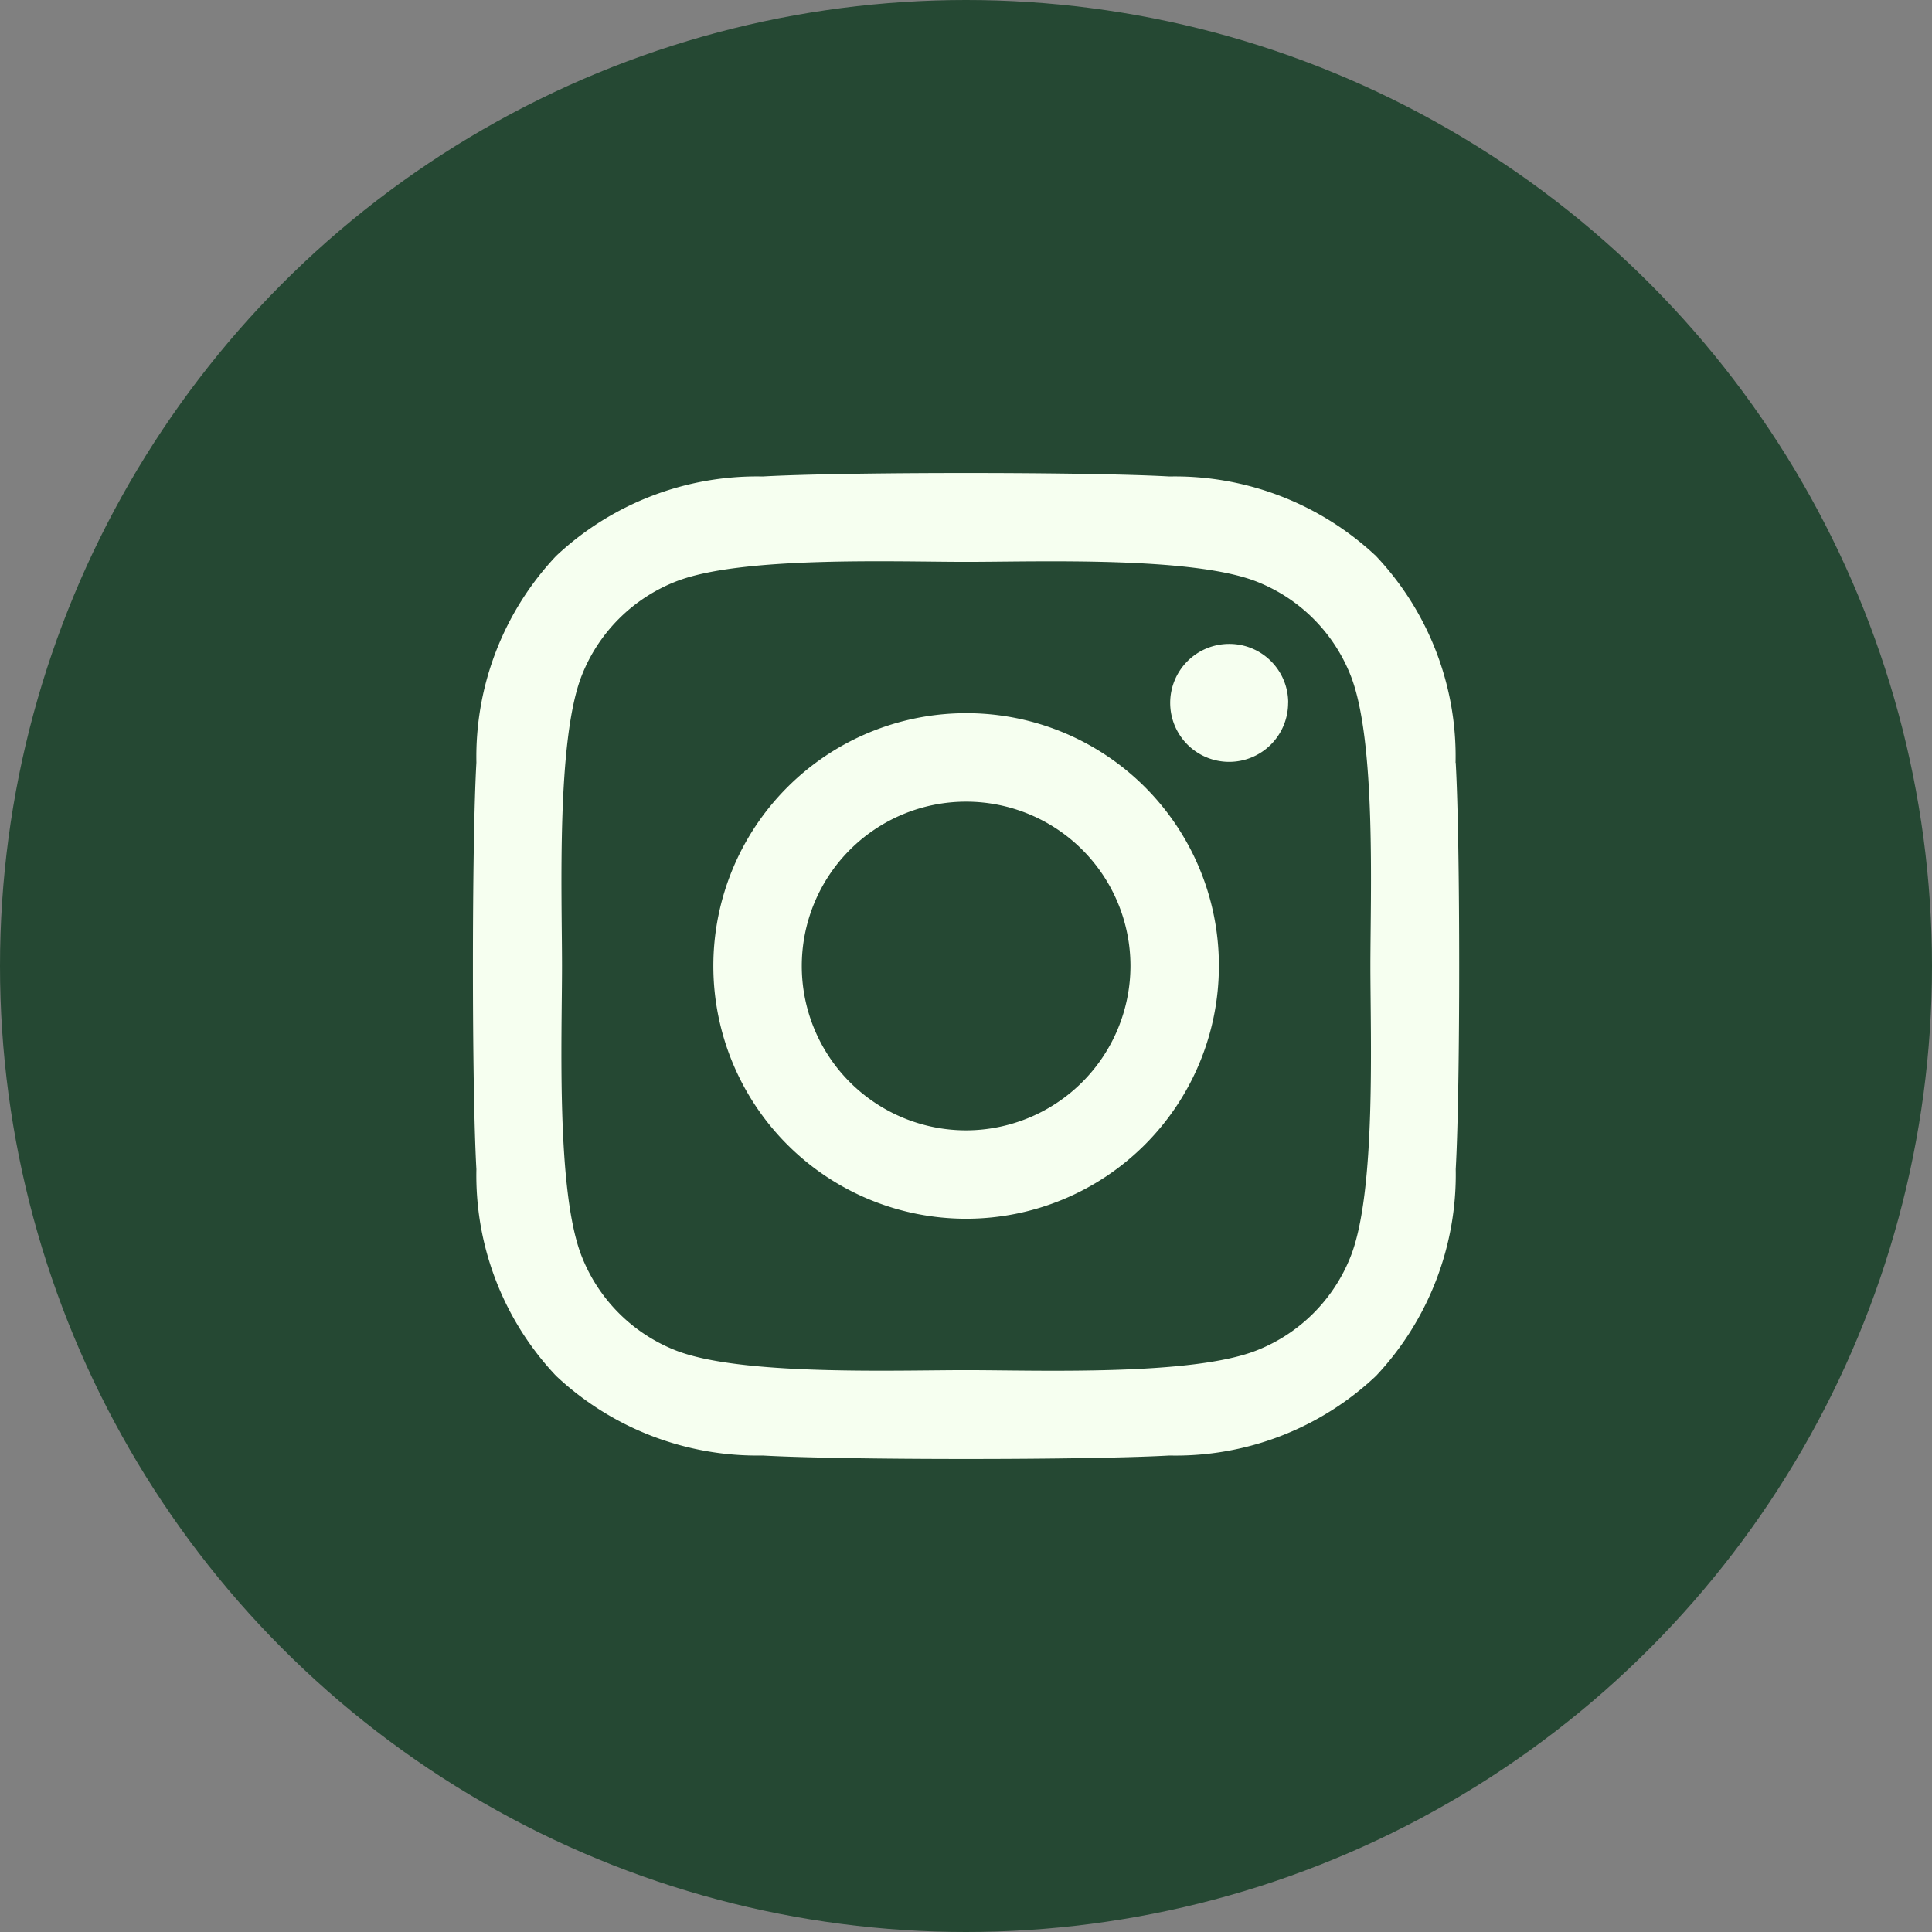
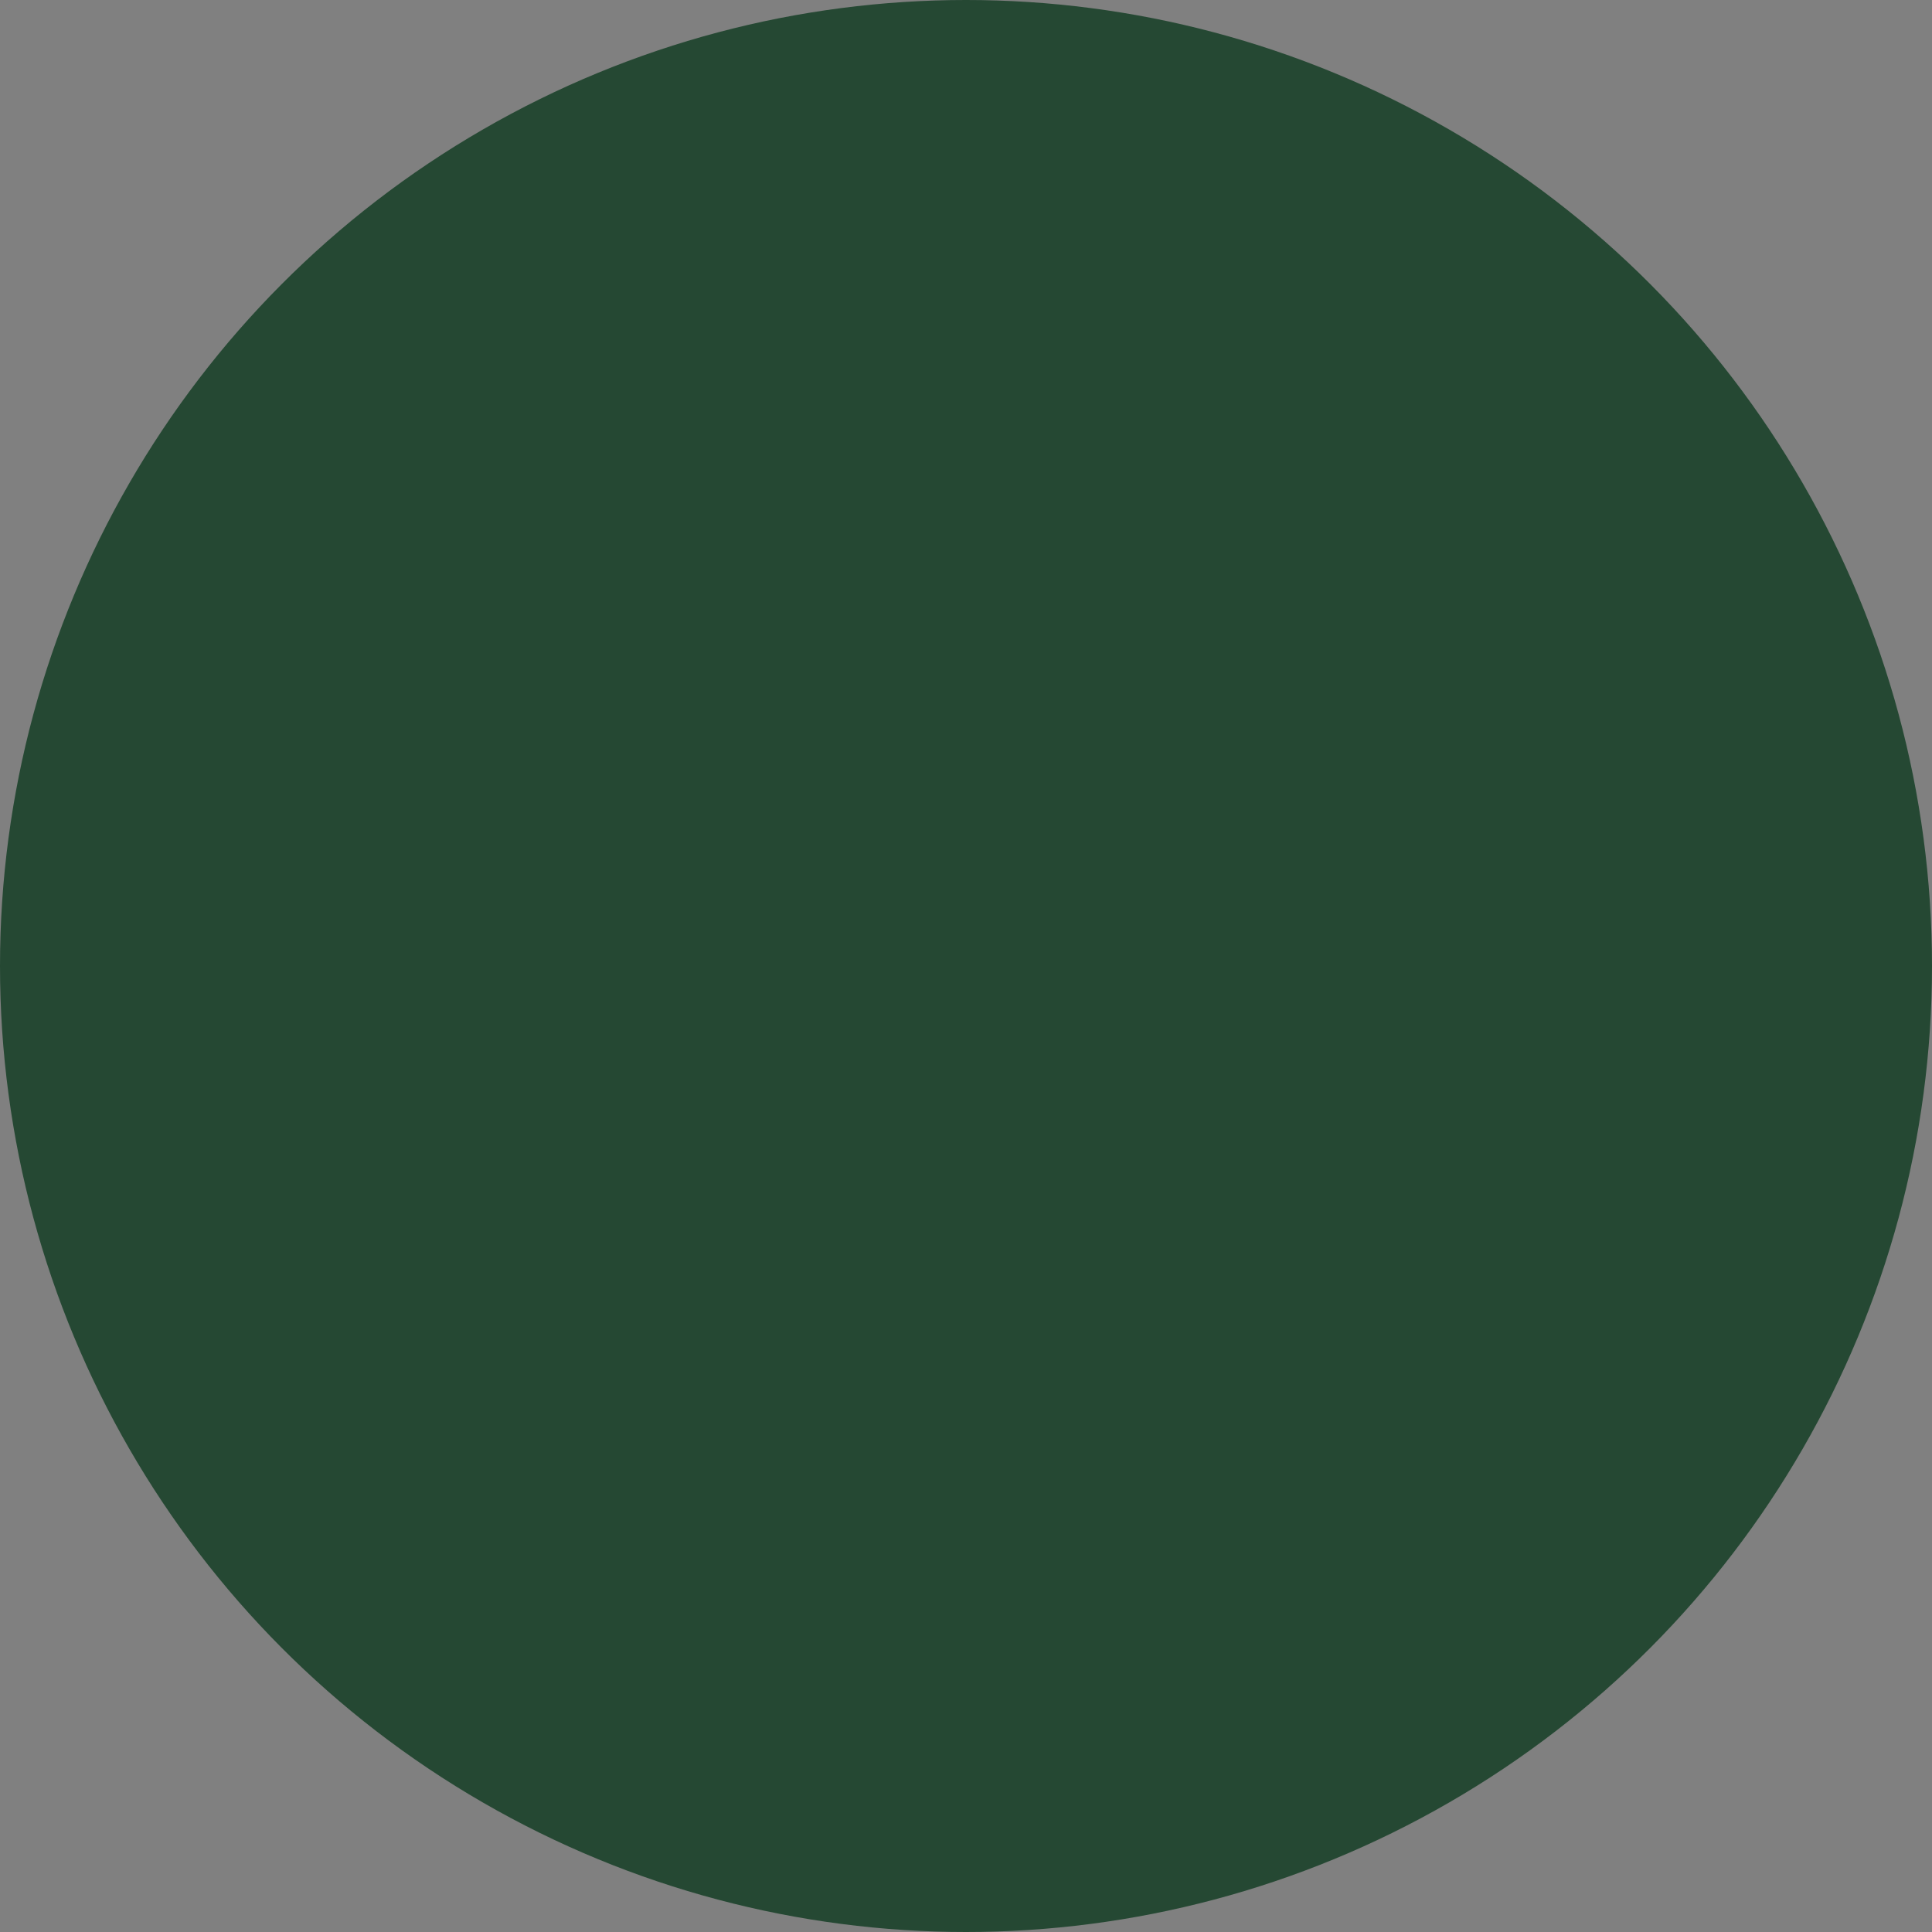
<svg xmlns="http://www.w3.org/2000/svg" width="48" height="48" viewBox="0 0 48 48">
  <rect x="0" y="0" width="48" height="48" fill="#808080" stroke="none" />
  <g id="Group_4508" data-name="Group 4508" transform="translate(-924 -6384)">
    <circle id="Ellipse_23" data-name="Ellipse 23" cx="24" cy="24" r="24" transform="translate(924 6384)" fill="#254833" />
-     <path id="Icon_awesome-instagram" data-name="Icon awesome-instagram" d="M12.248,8.205a6.28,6.28,0,1,0,6.28,6.28A6.27,6.27,0,0,0,12.248,8.205Zm0,10.364a4.083,4.083,0,1,1,4.083-4.083,4.091,4.091,0,0,1-4.083,4.083Zm8-10.62a1.465,1.465,0,1,1-1.465-1.465A1.461,1.461,0,0,1,20.25,7.948Zm4.16,1.487A7.249,7.249,0,0,0,22.431,4.3,7.3,7.3,0,0,0,17.3,2.324c-2.022-.115-8.084-.115-10.107,0A7.287,7.287,0,0,0,2.06,4.3,7.273,7.273,0,0,0,.081,9.43c-.115,2.022-.115,8.084,0,10.107A7.249,7.249,0,0,0,2.06,24.669a7.306,7.306,0,0,0,5.133,1.979c2.022.115,8.084.115,10.107,0a7.249,7.249,0,0,0,5.133-1.979,7.3,7.3,0,0,0,1.979-5.133c.115-2.022.115-8.079,0-10.1ZM21.8,21.706a4.134,4.134,0,0,1-2.329,2.329c-1.612.64-5.439.492-7.221.492s-5.614.142-7.221-.492A4.134,4.134,0,0,1,2.7,21.706c-.64-1.612-.492-5.439-.492-7.221S2.065,8.872,2.7,7.265A4.134,4.134,0,0,1,5.028,4.937c1.612-.64,5.439-.492,7.221-.492s5.614-.142,7.221.492A4.134,4.134,0,0,1,21.8,7.265c.64,1.612.492,5.439.492,7.221S22.437,20.1,21.8,21.706Z" transform="translate(935.755 6393.514)" fill="#f6fff0" />
  </g>
</svg>